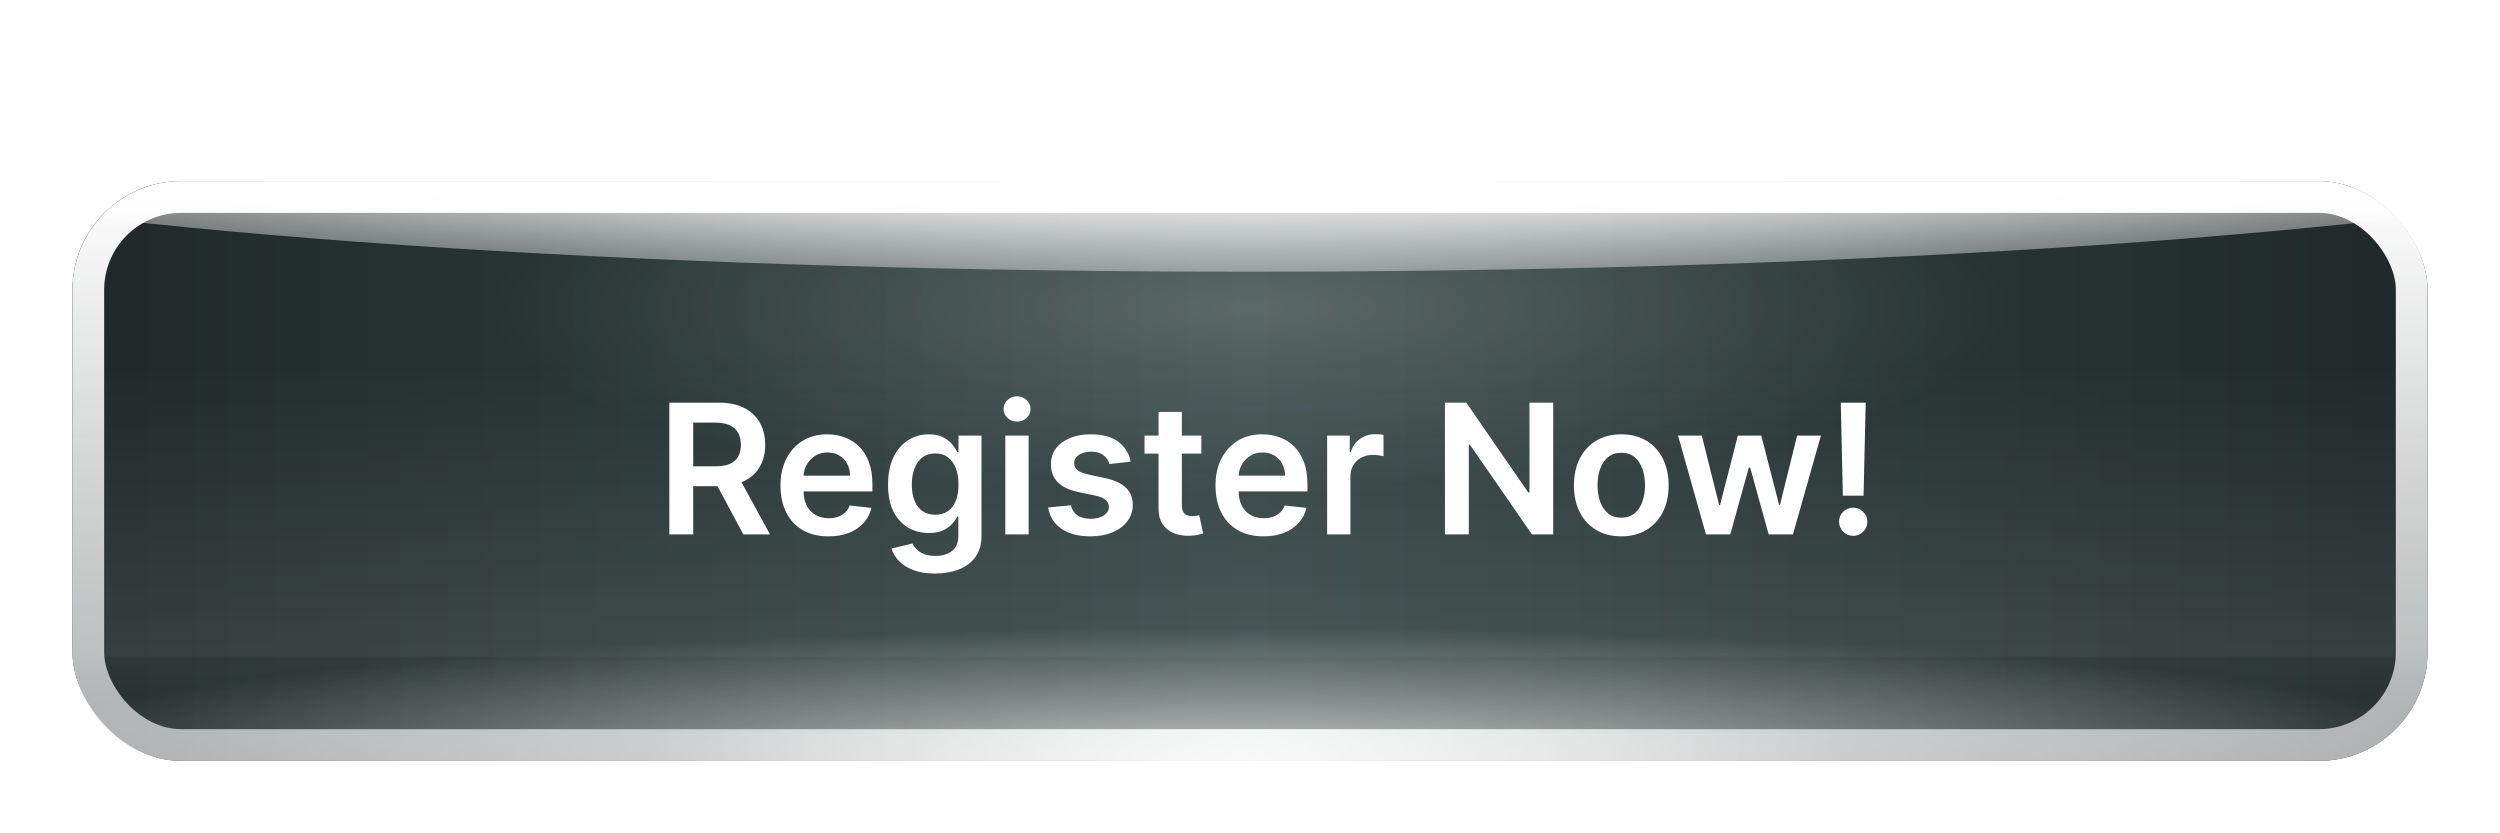
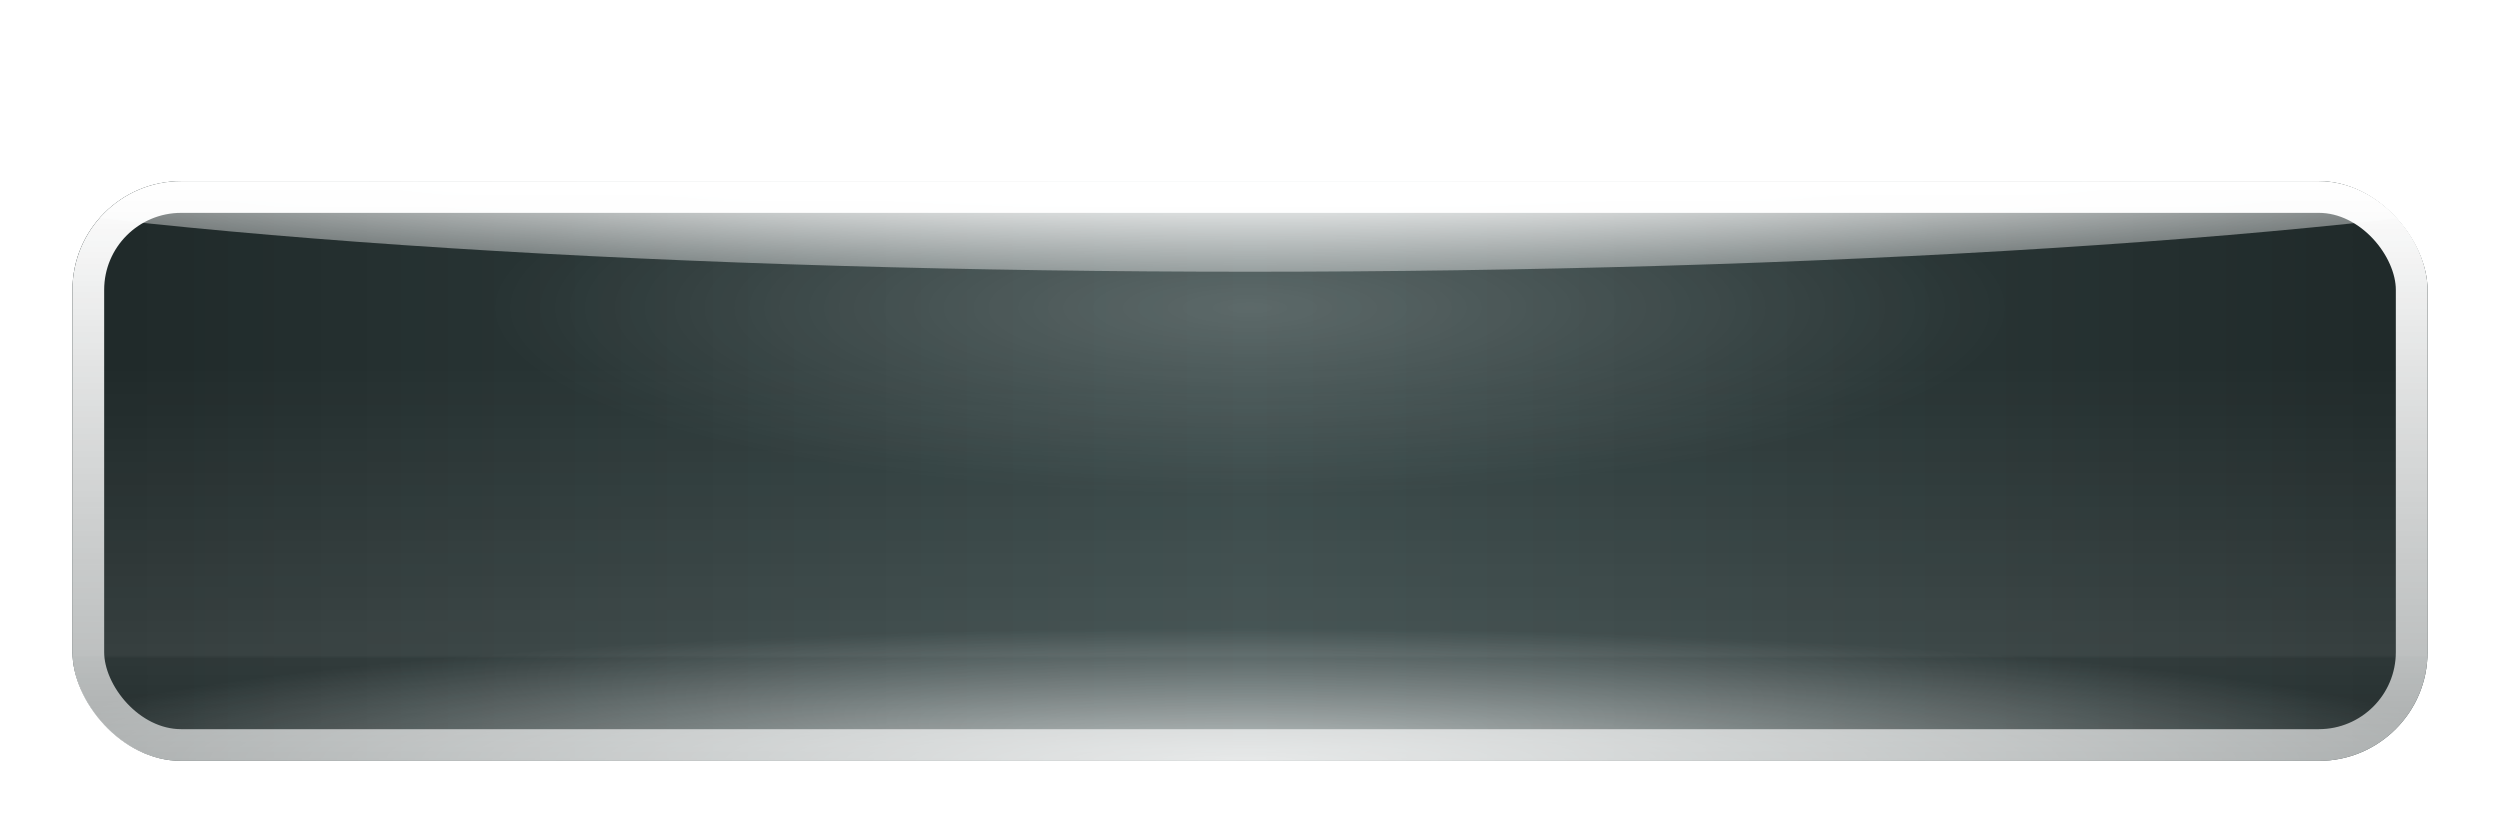
<svg xmlns="http://www.w3.org/2000/svg" width="276" height="92" viewBox="0 0 276 92" fill="none">
  <g filter="url(#filter0_d_13758_76024)">
    <g clip-path="url(#clip0_13758_76024)">
      <rect x="8" width="260" height="64" rx="12" fill="#344444" />
      <rect x="8" width="260" height="64" rx="12" fill="url(#paint0_linear_13758_76024)" fill-opacity="0.4" style="mix-blend-mode:soft-light" />
      <rect x="8" width="260" height="64" rx="12" fill="url(#paint1_radial_13758_76024)" fill-opacity="0.2" style="mix-blend-mode:overlay" />
      <rect x="8" width="260" height="64" rx="12" fill="url(#paint2_radial_13758_76024)" fill-opacity="0.7" style="mix-blend-mode:overlay" />
      <rect x="8" width="260" height="64" rx="12" fill="url(#paint3_linear_13758_76024)" fill-opacity="0.1" style="mix-blend-mode:plus-lighter" />
      <g style="mix-blend-mode:soft-light" filter="url(#filter1_f_13758_76024)">
        <ellipse cx="138" cy="-9.5" rx="177" ry="19.5" fill="url(#paint4_radial_13758_76024)" />
      </g>
-       <path d="M73.896 39V24.454H79.35C80.468 24.454 81.405 24.649 82.163 25.037C82.925 25.425 83.5 25.97 83.888 26.671C84.281 27.366 84.478 28.178 84.478 29.107C84.478 30.039 84.279 30.849 83.881 31.535C83.488 32.217 82.908 32.745 82.141 33.119C81.374 33.489 80.432 33.673 79.315 33.673H75.43V31.486H78.96C79.613 31.486 80.148 31.396 80.565 31.216C80.981 31.031 81.289 30.764 81.488 30.413C81.692 30.058 81.793 29.623 81.793 29.107C81.793 28.59 81.692 28.15 81.488 27.785C81.284 27.416 80.974 27.137 80.558 26.947C80.141 26.753 79.603 26.656 78.945 26.656H76.531V39H73.896ZM81.41 32.409L85.011 39H82.07L78.533 32.409H81.41ZM91.463 39.213C90.369 39.213 89.425 38.986 88.629 38.531C87.838 38.072 87.23 37.423 86.804 36.585C86.378 35.742 86.165 34.751 86.165 33.609C86.165 32.487 86.378 31.502 86.804 30.655C87.235 29.803 87.836 29.14 88.608 28.666C89.38 28.188 90.287 27.949 91.328 27.949C92.001 27.949 92.635 28.058 93.231 28.276C93.833 28.489 94.363 28.82 94.822 29.27C95.287 29.72 95.651 30.293 95.916 30.989C96.181 31.68 96.314 32.504 96.314 33.46V34.249H87.372V32.516H93.849C93.845 32.023 93.738 31.585 93.53 31.202C93.322 30.813 93.03 30.508 92.656 30.285C92.287 30.063 91.856 29.952 91.364 29.952C90.838 29.952 90.376 30.079 89.979 30.335C89.581 30.586 89.271 30.918 89.048 31.329C88.831 31.737 88.719 32.184 88.715 32.672V34.185C88.715 34.819 88.831 35.364 89.062 35.818C89.294 36.268 89.619 36.614 90.035 36.855C90.452 37.092 90.94 37.21 91.499 37.21C91.873 37.21 92.211 37.158 92.514 37.054C92.817 36.945 93.08 36.786 93.303 36.578C93.525 36.37 93.693 36.112 93.807 35.804L96.207 36.074C96.056 36.708 95.767 37.262 95.341 37.736C94.919 38.205 94.38 38.569 93.722 38.83C93.063 39.085 92.311 39.213 91.463 39.213ZM103.233 43.318C102.31 43.318 101.517 43.193 100.854 42.942C100.191 42.696 99.659 42.364 99.256 41.947C98.854 41.531 98.574 41.069 98.418 40.562L100.733 40.001C100.837 40.215 100.989 40.425 101.188 40.633C101.387 40.847 101.654 41.022 101.99 41.159C102.331 41.301 102.76 41.372 103.276 41.372C104.005 41.372 104.609 41.195 105.087 40.84C105.565 40.489 105.804 39.911 105.804 39.106V37.04H105.676C105.544 37.305 105.35 37.577 105.094 37.856C104.843 38.136 104.509 38.37 104.093 38.56C103.681 38.749 103.162 38.844 102.537 38.844C101.699 38.844 100.939 38.647 100.257 38.254C99.58 37.856 99.041 37.265 98.638 36.479C98.24 35.688 98.041 34.698 98.041 33.51C98.041 32.312 98.24 31.301 98.638 30.477C99.041 29.649 99.583 29.021 100.265 28.595C100.946 28.164 101.706 27.949 102.544 27.949C103.184 27.949 103.709 28.058 104.121 28.276C104.538 28.489 104.869 28.747 105.115 29.05C105.362 29.348 105.549 29.63 105.676 29.895H105.819V28.091H108.354V39.178C108.354 40.11 108.132 40.882 107.686 41.493C107.241 42.104 106.633 42.561 105.861 42.864C105.089 43.167 104.213 43.318 103.233 43.318ZM103.255 36.827C103.799 36.827 104.263 36.694 104.647 36.429C105.03 36.164 105.321 35.783 105.52 35.285C105.719 34.788 105.819 34.192 105.819 33.496C105.819 32.809 105.719 32.208 105.52 31.692C105.326 31.176 105.037 30.776 104.654 30.491C104.275 30.203 103.809 30.058 103.255 30.058C102.682 30.058 102.203 30.207 101.82 30.506C101.436 30.804 101.148 31.213 100.953 31.734C100.759 32.251 100.662 32.838 100.662 33.496C100.662 34.163 100.759 34.748 100.953 35.25C101.152 35.747 101.444 36.135 101.827 36.415C102.215 36.689 102.691 36.827 103.255 36.827ZM110.989 39V28.091H113.56V39H110.989ZM112.282 26.543C111.874 26.543 111.524 26.408 111.23 26.138C110.937 25.863 110.79 25.534 110.79 25.151C110.79 24.762 110.937 24.433 111.23 24.163C111.524 23.889 111.874 23.751 112.282 23.751C112.694 23.751 113.044 23.889 113.333 24.163C113.626 24.433 113.773 24.762 113.773 25.151C113.773 25.534 113.626 25.863 113.333 26.138C113.044 26.408 112.694 26.543 112.282 26.543ZM124.826 30.974L122.482 31.23C122.416 30.993 122.3 30.771 122.134 30.562C121.973 30.354 121.755 30.186 121.481 30.058C121.206 29.93 120.87 29.866 120.472 29.866C119.937 29.866 119.487 29.983 119.123 30.215C118.763 30.447 118.585 30.747 118.59 31.116C118.585 31.434 118.701 31.692 118.938 31.891C119.18 32.09 119.577 32.253 120.131 32.381L121.992 32.778C123.024 33.001 123.791 33.354 124.293 33.837C124.8 34.32 125.056 34.952 125.06 35.733C125.056 36.419 124.854 37.026 124.457 37.551C124.064 38.072 123.517 38.479 122.816 38.773C122.115 39.066 121.31 39.213 120.401 39.213C119.066 39.213 117.991 38.934 117.177 38.375C116.362 37.812 115.877 37.028 115.721 36.024L118.228 35.783C118.342 36.275 118.583 36.647 118.952 36.898C119.322 37.149 119.802 37.274 120.394 37.274C121.005 37.274 121.495 37.149 121.864 36.898C122.238 36.647 122.425 36.337 122.425 35.967C122.425 35.655 122.305 35.397 122.063 35.193C121.826 34.99 121.457 34.833 120.955 34.724L119.094 34.334C118.048 34.116 117.274 33.749 116.772 33.233C116.27 32.712 116.022 32.054 116.026 31.259C116.022 30.586 116.204 30.004 116.573 29.511C116.947 29.014 117.466 28.631 118.129 28.361C118.796 28.086 119.566 27.949 120.437 27.949C121.715 27.949 122.721 28.221 123.455 28.766C124.194 29.31 124.651 30.046 124.826 30.974ZM132.628 28.091V30.079H126.357V28.091H132.628ZM127.905 25.477H130.476V35.719C130.476 36.064 130.528 36.33 130.632 36.514C130.741 36.694 130.883 36.817 131.058 36.883C131.233 36.95 131.428 36.983 131.641 36.983C131.802 36.983 131.948 36.971 132.081 36.947C132.218 36.924 132.322 36.903 132.393 36.883L132.827 38.894C132.689 38.941 132.493 38.993 132.237 39.05C131.986 39.106 131.679 39.14 131.314 39.149C130.67 39.168 130.09 39.071 129.574 38.858C129.058 38.64 128.648 38.304 128.345 37.849C128.047 37.395 127.9 36.827 127.905 36.145V25.477ZM139.49 39.213C138.397 39.213 137.452 38.986 136.657 38.531C135.866 38.072 135.257 37.423 134.831 36.585C134.405 35.742 134.192 34.751 134.192 33.609C134.192 32.487 134.405 31.502 134.831 30.655C135.262 29.803 135.864 29.14 136.635 28.666C137.407 28.188 138.314 27.949 139.355 27.949C140.028 27.949 140.662 28.058 141.259 28.276C141.86 28.489 142.391 28.82 142.85 29.27C143.314 29.72 143.678 30.293 143.944 30.989C144.209 31.68 144.341 32.504 144.341 33.46V34.249H135.4V32.516H141.877C141.872 32.023 141.766 31.585 141.557 31.202C141.349 30.813 141.058 30.508 140.684 30.285C140.314 30.063 139.883 29.952 139.391 29.952C138.865 29.952 138.404 30.079 138.006 30.335C137.608 30.586 137.298 30.918 137.076 31.329C136.858 31.737 136.747 32.184 136.742 32.672V34.185C136.742 34.819 136.858 35.364 137.09 35.818C137.322 36.268 137.646 36.614 138.063 36.855C138.48 37.092 138.967 37.21 139.526 37.21C139.9 37.21 140.239 37.158 140.542 37.054C140.845 36.945 141.107 36.786 141.33 36.578C141.552 36.37 141.721 36.112 141.834 35.804L144.235 36.074C144.083 36.708 143.794 37.262 143.368 37.736C142.947 38.205 142.407 38.569 141.749 38.83C141.091 39.085 140.338 39.213 139.49 39.213ZM146.516 39V28.091H149.009V29.909H149.123C149.322 29.279 149.663 28.794 150.146 28.453C150.633 28.108 151.19 27.935 151.815 27.935C151.957 27.935 152.115 27.942 152.29 27.956C152.47 27.965 152.62 27.982 152.738 28.006V30.371C152.629 30.333 152.456 30.3 152.219 30.271C151.987 30.238 151.763 30.222 151.545 30.222C151.076 30.222 150.655 30.323 150.281 30.527C149.911 30.726 149.62 31.003 149.407 31.358C149.194 31.713 149.087 32.123 149.087 32.587V39H146.516ZM171.474 24.454V39H169.13L162.276 29.092H162.156V39H159.521V24.454H161.879L168.725 34.369H168.853V24.454H171.474ZM178.99 39.213C177.924 39.213 177.001 38.979 176.22 38.51C175.439 38.041 174.833 37.385 174.402 36.543C173.975 35.7 173.762 34.715 173.762 33.588C173.762 32.461 173.975 31.474 174.402 30.626C174.833 29.779 175.439 29.121 176.22 28.652C177.001 28.183 177.924 27.949 178.99 27.949C180.055 27.949 180.978 28.183 181.76 28.652C182.541 29.121 183.145 29.779 183.571 30.626C184.002 31.474 184.217 32.461 184.217 33.588C184.217 34.715 184.002 35.7 183.571 36.543C183.145 37.385 182.541 38.041 181.76 38.51C180.978 38.979 180.055 39.213 178.99 39.213ZM179.004 37.153C179.582 37.153 180.065 36.995 180.453 36.678C180.841 36.356 181.13 35.925 181.319 35.385C181.513 34.845 181.61 34.244 181.61 33.581C181.61 32.913 181.513 32.31 181.319 31.77C181.13 31.225 180.841 30.792 180.453 30.47C180.065 30.148 179.582 29.987 179.004 29.987C178.412 29.987 177.92 30.148 177.527 30.47C177.138 30.792 176.847 31.225 176.653 31.77C176.464 32.31 176.369 32.913 176.369 33.581C176.369 34.244 176.464 34.845 176.653 35.385C176.847 35.925 177.138 36.356 177.527 36.678C177.92 36.995 178.412 37.153 179.004 37.153ZM188.338 39L185.256 28.091H187.876L189.794 35.761H189.893L191.854 28.091H194.446L196.406 35.719H196.513L198.402 28.091H201.03L197.94 39H195.263L193.217 31.628H193.068L191.023 39H188.338ZM205.971 24.454L205.737 34.724H203.45L203.223 24.454H205.971ZM204.593 39.156C204.163 39.156 203.793 39.005 203.485 38.702C203.182 38.399 203.031 38.029 203.031 37.594C203.031 37.168 203.182 36.803 203.485 36.5C203.793 36.197 204.163 36.045 204.593 36.045C205.015 36.045 205.379 36.197 205.687 36.5C206 36.803 206.156 37.168 206.156 37.594C206.156 37.883 206.083 38.145 205.936 38.382C205.794 38.619 205.604 38.808 205.368 38.95C205.136 39.088 204.877 39.156 204.593 39.156Z" fill="white" />
    </g>
    <rect x="9.75" y="1.75" width="256.5" height="60.5" rx="10.25" stroke="url(#paint5_linear_13758_76024)" stroke-width="3.5" style="mix-blend-mode:soft-light" />
-     <rect x="9.75" y="1.75" width="256.5" height="60.5" rx="10.25" stroke="url(#paint6_linear_13758_76024)" stroke-opacity="0.72" stroke-width="3.5" />
  </g>
  <defs>
    <filter id="filter0_d_13758_76024" x="0" y="0" width="276" height="92" filterUnits="userSpaceOnUse" color-interpolation-filters="sRGB">
      <feFlood flood-opacity="0" result="BackgroundImageFix" />
      <feColorMatrix in="SourceAlpha" type="matrix" values="0 0 0 0 0 0 0 0 0 0 0 0 0 0 0 0 0 0 127 0" result="hardAlpha" />
      <feMorphology radius="8" operator="erode" in="SourceAlpha" result="effect1_dropShadow_13758_76024" />
      <feOffset dy="20" />
      <feGaussianBlur stdDeviation="8" />
      <feComposite in2="hardAlpha" operator="out" />
      <feColorMatrix type="matrix" values="0 0 0 0 0.122 0 0 0 0 0.184 0 0 0 0 0.184 0 0 0 0.38 0" />
      <feBlend mode="normal" in2="BackgroundImageFix" result="effect1_dropShadow_13758_76024" />
      <feBlend mode="normal" in="SourceGraphic" in2="effect1_dropShadow_13758_76024" result="shape" />
    </filter>
    <filter id="filter1_f_13758_76024" x="-40" y="-30" width="356" height="41" filterUnits="userSpaceOnUse" color-interpolation-filters="sRGB">
      <feFlood flood-opacity="0" result="BackgroundImageFix" />
      <feBlend mode="normal" in="SourceGraphic" in2="BackgroundImageFix" result="shape" />
      <feGaussianBlur stdDeviation="0.5" result="effect1_foregroundBlur_13758_76024" />
    </filter>
    <linearGradient id="paint0_linear_13758_76024" x1="268" y1="32" x2="8" y2="32" gradientUnits="userSpaceOnUse">
      <stop />
      <stop offset="0.5" stop-opacity="0" />
      <stop offset="1" />
    </linearGradient>
    <radialGradient id="paint1_radial_13758_76024" cx="0" cy="0" r="1" gradientUnits="userSpaceOnUse" gradientTransform="translate(138 14) rotate(-90) scale(20.667 83.958)">
      <stop stop-color="white" />
      <stop offset="1" stop-color="white" stop-opacity="0" />
    </radialGradient>
    <radialGradient id="paint2_radial_13758_76024" cx="0" cy="0" r="1" gradientUnits="userSpaceOnUse" gradientTransform="translate(136.96 64) rotate(-90) scale(14.667 138.32)">
      <stop stop-color="white" />
      <stop offset="1" stop-color="white" stop-opacity="0" />
    </radialGradient>
    <linearGradient id="paint3_linear_13758_76024" x1="155.479" y1="0" x2="155.479" y2="68.667" gradientUnits="userSpaceOnUse">
      <stop offset="0.296" stop-color="white" stop-opacity="0" />
      <stop offset="0.762" stop-color="white" />
      <stop offset="0.767" stop-color="white" stop-opacity="0.6" />
      <stop offset="1" stop-color="white" stop-opacity="0" />
    </linearGradient>
    <radialGradient id="paint4_radial_13758_76024" cx="0" cy="0" r="1" gradientUnits="userSpaceOnUse" gradientTransform="translate(138 -9.5) scale(177 19.5)">
      <stop stop-color="white" stop-opacity="0.4" />
      <stop offset="0.5" stop-color="white" />
      <stop offset="1" stop-color="white" stop-opacity="0.4" />
    </radialGradient>
    <linearGradient id="paint5_linear_13758_76024" x1="138" y1="0" x2="138" y2="64" gradientUnits="userSpaceOnUse">
      <stop stop-color="white" />
      <stop offset="1" stop-color="white" stop-opacity="0.6" />
    </linearGradient>
    <linearGradient id="paint6_linear_13758_76024" x1="268" y1="32" x2="8" y2="32" gradientUnits="userSpaceOnUse">
      <stop stop-color="white" stop-opacity="0" />
      <stop offset="0.25" stop-color="white" stop-opacity="0" />
      <stop offset="0.5" stop-color="white" />
      <stop offset="0.75" stop-color="white" stop-opacity="0" />
      <stop offset="1" stop-color="white" stop-opacity="0" />
    </linearGradient>
    <clipPath id="clip0_13758_76024">
      <rect x="8" width="260" height="64" rx="12" fill="white" />
    </clipPath>
  </defs>
</svg>